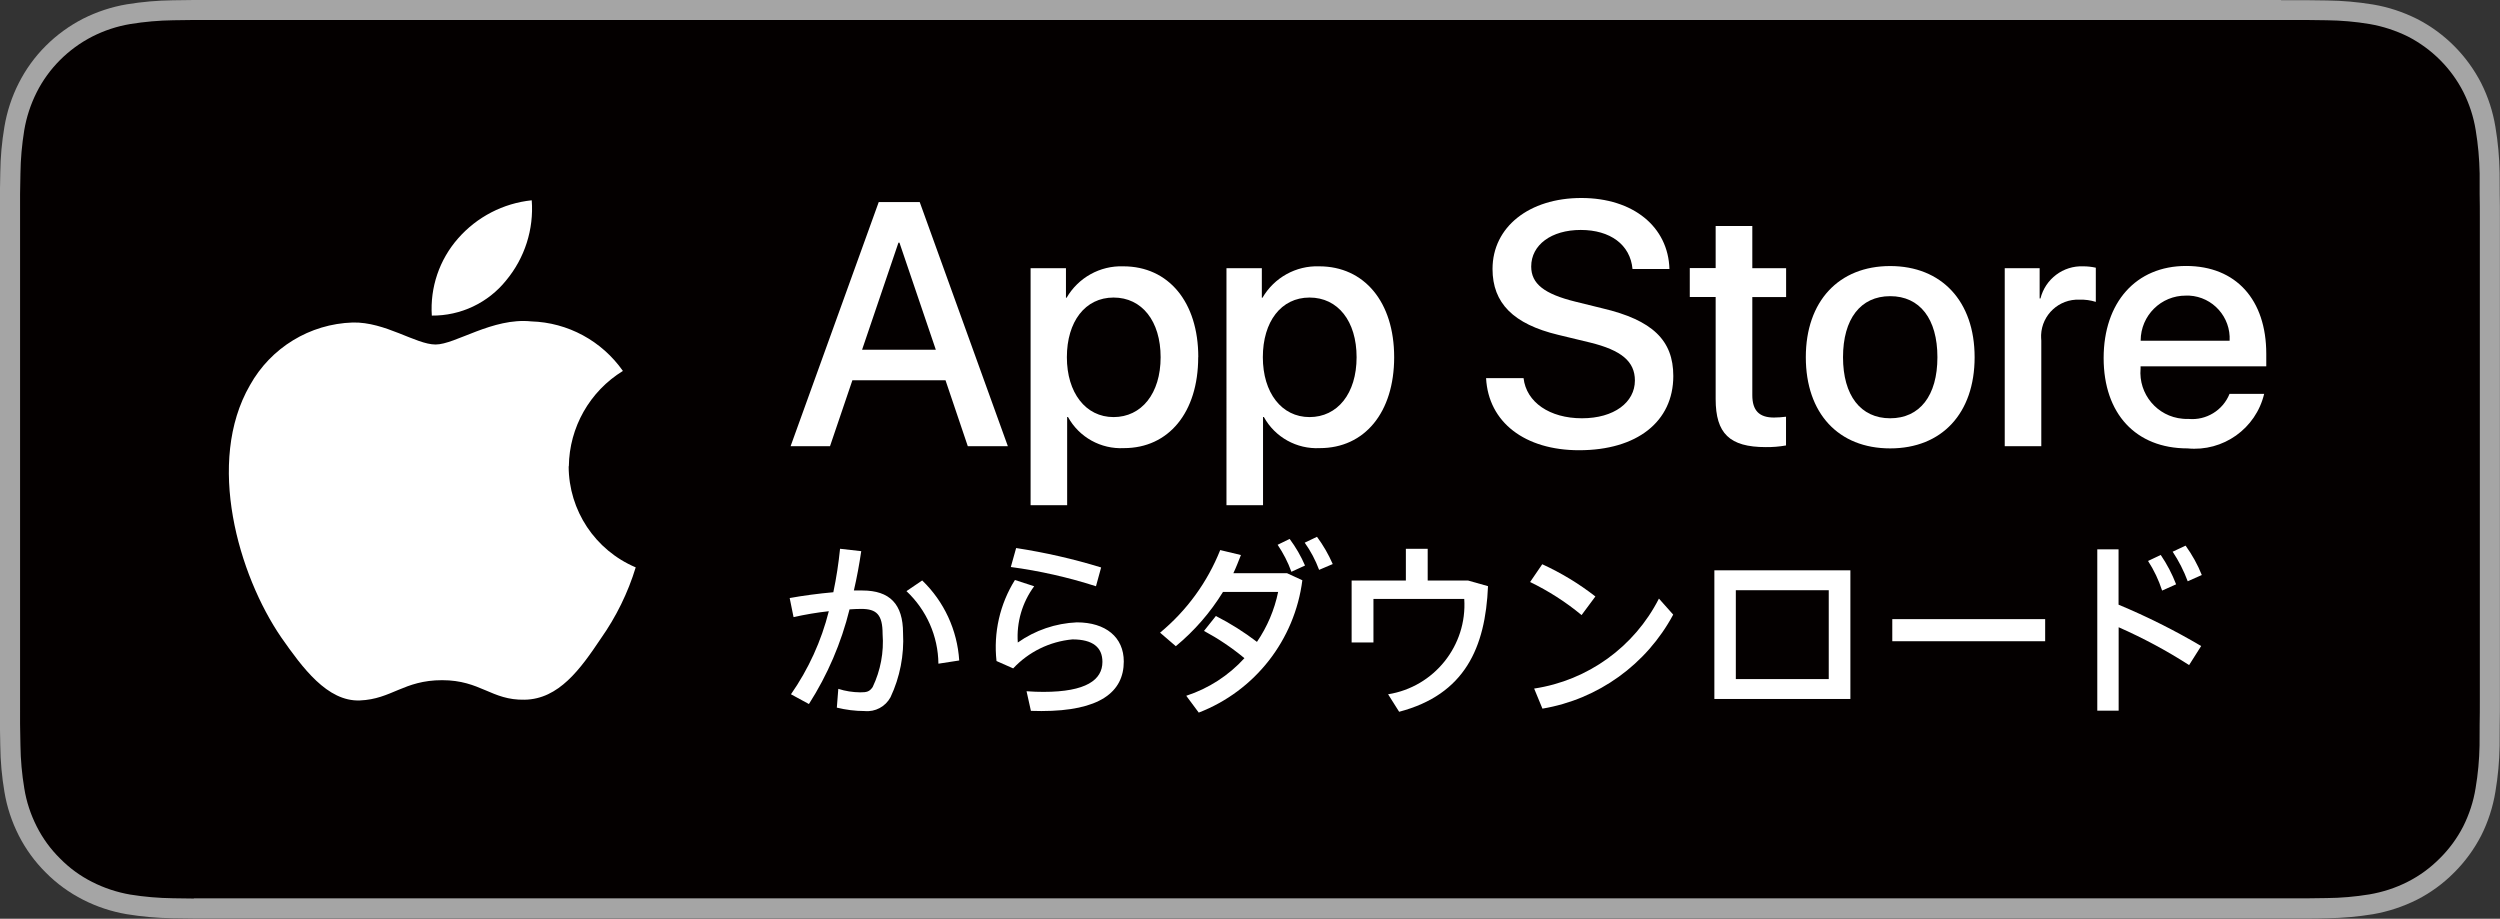
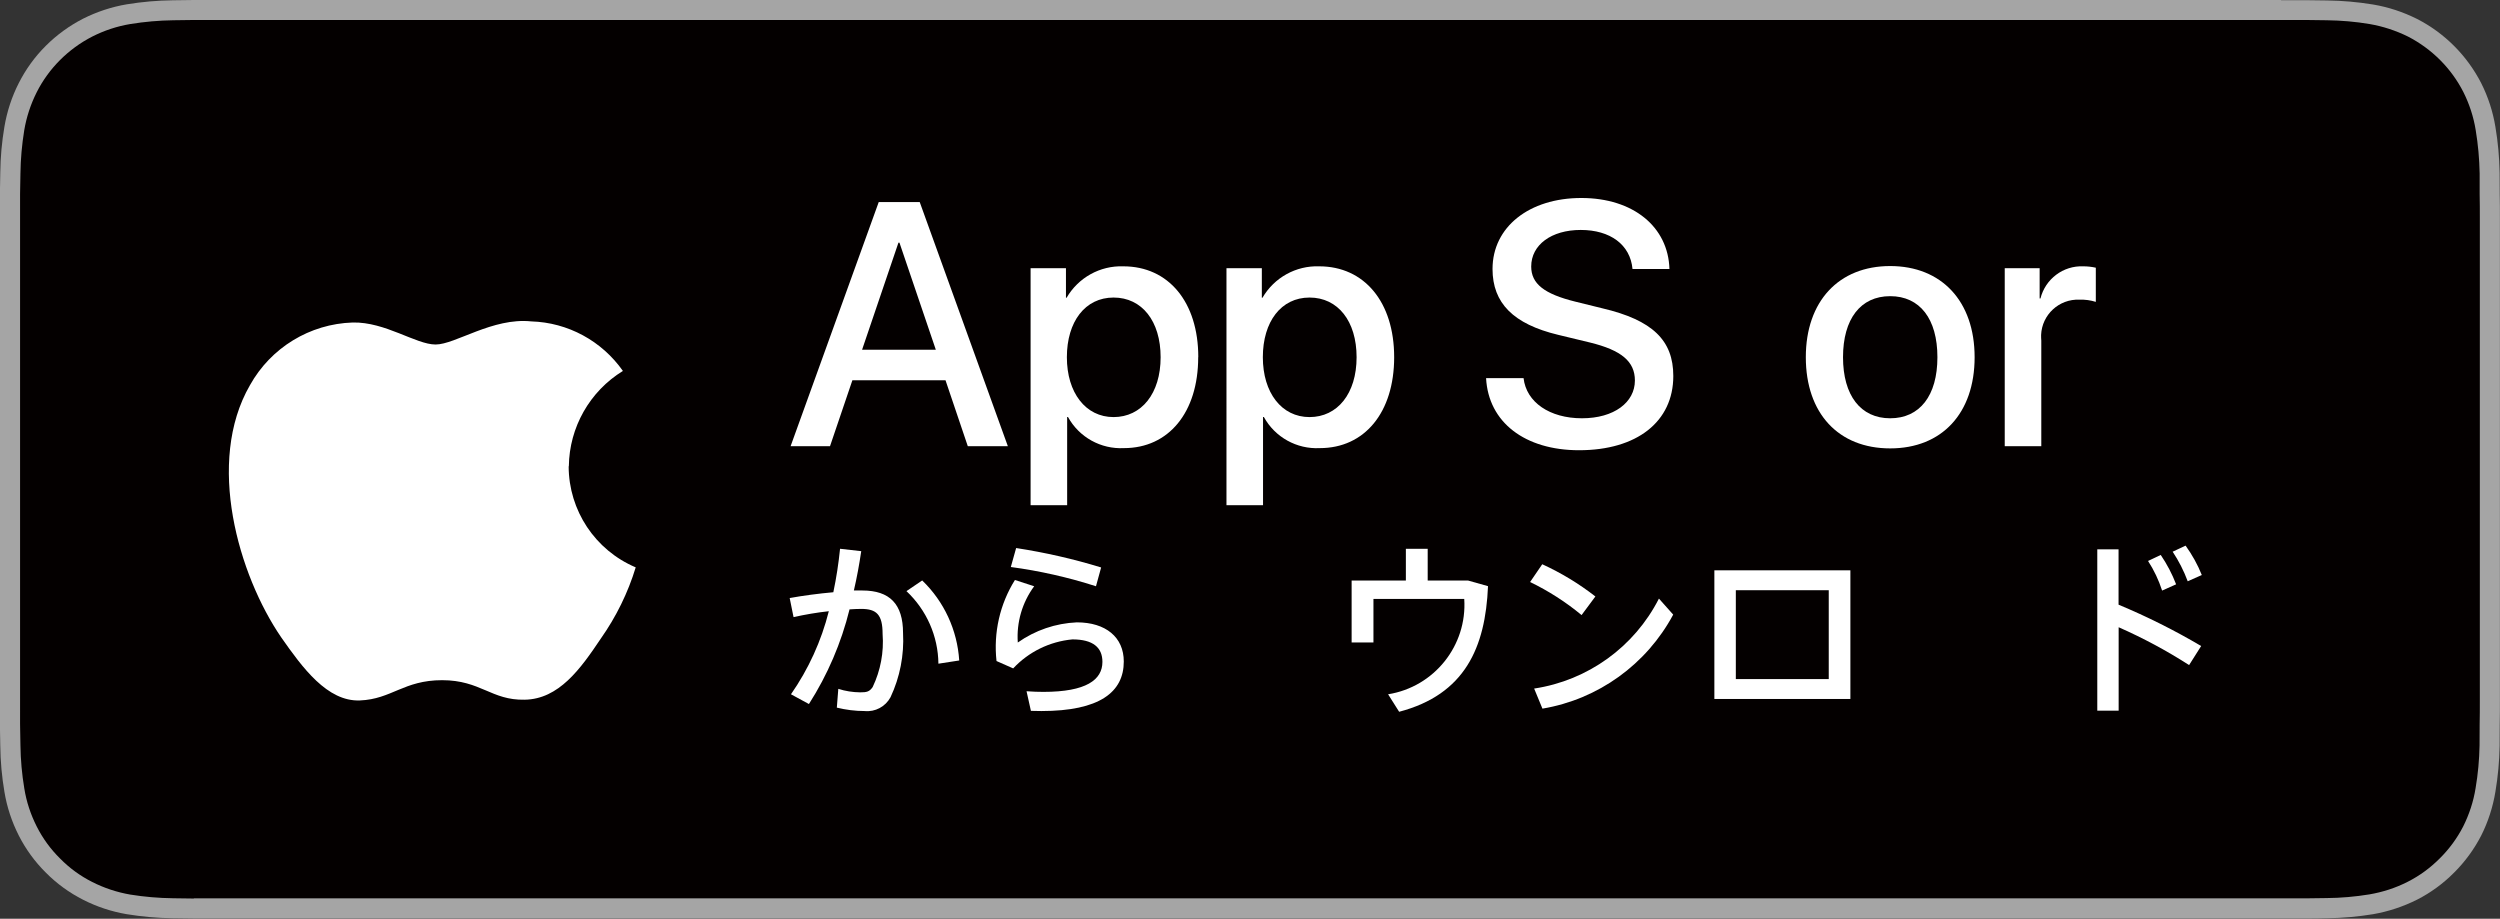
<svg xmlns="http://www.w3.org/2000/svg" id="_レイヤー_2" viewBox="0 0 271.47 99.76">
  <rect x="0" y="0" width="271.47" height="99.76" fill="#333333" stroke="none" />
  <defs>
    <style>.cls-1{fill:#fff;}.cls-2{fill:#a5a5a5;}.cls-3{fill:#040000;}</style>
  </defs>
  <g id="_レイヤー_3">
    <g>
      <g>
        <path class="cls-2" d="M247.7,0H23.78c-.92,0-1.82,0-2.73,0-.76,0-1.52,.02-2.29,.03-1.68,.02-3.35,.17-5,.44-1.65,.28-3.25,.81-4.74,1.56-1.49,.77-2.85,1.75-4.04,2.94-1.19,1.18-2.18,2.55-2.94,4.05-.76,1.49-1.28,3.09-1.56,4.74-.28,1.65-.43,3.32-.45,4.99-.02,.77-.03,1.53-.04,2.3v57.64c.01,.77,.02,1.52,.04,2.3,.02,1.68,.17,3.34,.45,4.99,.27,1.65,.8,3.25,1.56,4.75,.76,1.49,1.75,2.85,2.94,4.03,1.18,1.19,2.54,2.18,4.04,2.94,1.49,.76,3.09,1.29,4.74,1.57,1.65,.27,3.32,.42,5,.44,.77,.02,1.53,.03,2.29,.03,.91,0,1.82,0,2.73,0H247.7c.9,0,1.81,0,2.7,0,.76,0,1.54,0,2.3-.03,1.67-.02,3.34-.17,4.99-.44,1.66-.29,3.26-.82,4.76-1.57,1.49-.76,2.85-1.75,4.03-2.94,1.19-1.18,2.18-2.54,2.95-4.03,.75-1.49,1.27-3.1,1.54-4.75,.28-1.65,.43-3.32,.46-4.99,.01-.78,.01-1.53,.01-2.3,.02-.91,.02-1.81,.02-2.73V23.78c0-.92,0-1.82-.02-2.72,0-.77,0-1.53-.01-2.3-.03-1.67-.18-3.34-.46-4.99-.27-1.65-.79-3.25-1.54-4.74-1.54-3-3.98-5.45-6.98-6.98-1.5-.75-3.1-1.28-4.76-1.56-1.65-.27-3.32-.42-4.99-.44-.76-.01-1.54-.03-2.3-.03-.9,0-1.81,0-2.7,0Z" />
        <path class="cls-3" d="M21.06,97.57c-.76,0-1.5-.01-2.26-.03-1.56-.02-3.12-.15-4.66-.4-1.44-.25-2.83-.71-4.13-1.37-1.29-.65-2.47-1.51-3.48-2.54-1.03-1.01-1.89-2.19-2.54-3.48-.66-1.3-1.12-2.69-1.35-4.13-.26-1.55-.4-3.11-.42-4.68-.02-.53-.04-2.28-.04-2.28V21.06s.02-1.72,.04-2.23c.02-1.57,.16-3.12,.41-4.67,.24-1.44,.7-2.84,1.36-4.15,.65-1.29,1.51-2.47,2.53-3.49,1.03-1.03,2.21-1.89,3.5-2.55,1.3-.66,2.69-1.12,4.13-1.36,1.54-.25,3.11-.39,4.68-.41l2.25-.03H250.39l2.28,.03c1.55,.02,3.1,.15,4.64,.41,1.45,.25,2.85,.71,4.17,1.36,2.59,1.34,4.7,3.44,6.02,6.04,.65,1.3,1.1,2.68,1.33,4.11,.26,1.56,.4,3.13,.43,4.71,0,.71,0,1.46,0,2.22,.02,.93,.02,1.82,.02,2.72v52.19c0,.91,0,1.79-.02,2.68,0,.81,0,1.55-.01,2.32-.03,1.55-.17,3.1-.43,4.62-.23,1.45-.69,2.85-1.35,4.17-.66,1.28-1.51,2.44-2.53,3.45-1.02,1.03-2.2,1.9-3.49,2.55-1.31,.67-2.71,1.12-4.16,1.37-1.54,.25-3.1,.39-4.66,.4-.73,.02-1.5,.03-2.24,.03h-2.7s-226.64,0-226.64,0Z" />
      </g>
      <g>
        <path class="cls-1" d="M102.67,41.29h-10.11l-2.43,7.16h-4.28l9.57-26.51h4.45l9.57,26.51h-4.35l-2.42-7.16Zm-9.06-3.31h8.01l-3.95-11.63h-.11l-3.95,11.63Z" />
        <path class="cls-1" d="M130.11,38.79c0,6.01-3.22,9.87-8.06,9.87-2.51,.13-4.87-1.18-6.08-3.38h-.09v9.58h-3.97V29.12h3.84v3.21h.07c1.27-2.18,3.63-3.5,6.16-3.41,4.91,0,8.14,3.88,8.14,9.86Zm-4.08,0c0-3.91-2.02-6.48-5.11-6.48s-5.07,2.62-5.07,6.48,2.04,6.5,5.07,6.5,5.11-2.55,5.11-6.5h0Z" />
        <path class="cls-1" d="M151.39,38.79c0,6.01-3.22,9.87-8.07,9.87-2.51,.13-4.87-1.18-6.08-3.38h-.09v9.58h-3.97V29.12h3.84v3.21h.07c1.27-2.18,3.63-3.5,6.16-3.41,4.9,0,8.14,3.88,8.14,9.86Zm-4.08,0c0-3.91-2.02-6.48-5.11-6.48s-5.07,2.62-5.07,6.48,2.04,6.5,5.07,6.5,5.11-2.55,5.11-6.5Z" />
        <path class="cls-1" d="M165.44,41.06c.3,2.63,2.85,4.36,6.34,4.36s5.75-1.73,5.75-4.1c0-2.06-1.45-3.29-4.89-4.13l-3.44-.83c-4.87-1.17-7.13-3.45-7.13-7.15,0-4.57,3.99-7.71,9.64-7.71s9.44,3.14,9.57,7.71h-4.01c-.24-2.65-2.43-4.24-5.62-4.24s-5.38,1.62-5.38,3.97c0,1.87,1.4,2.98,4.81,3.82l2.92,.72c5.44,1.28,7.7,3.47,7.7,7.35,0,4.96-3.95,8.06-10.23,8.06-5.88,0-9.85-3.03-10.1-7.83h4.06Z" />
-         <path class="cls-1" d="M190.28,24.55v4.57h3.67v3.14h-3.67v10.65c0,1.66,.74,2.43,2.35,2.43,.44,0,.87-.04,1.31-.09v3.12c-.73,.13-1.47,.19-2.2,.18-3.92,0-5.44-1.47-5.44-5.22v-11.08h-2.81v-3.14h2.81v-4.57h3.99Z" />
        <path class="cls-1" d="M196.09,38.79c0-6.08,3.58-9.9,9.16-9.9s9.17,3.82,9.17,9.9-3.55,9.9-9.17,9.9-9.16-3.81-9.16-9.9Zm14.29,0c0-4.17-1.91-6.63-5.13-6.63s-5.12,2.48-5.12,6.63,1.91,6.63,5.12,6.63,5.13-2.45,5.13-6.63Z" />
        <path class="cls-1" d="M217.69,29.12h3.79v3.29h.09c.53-2.12,2.47-3.58,4.65-3.49,.46,0,.91,.05,1.36,.15v3.71c-.58-.18-1.18-.26-1.78-.24-2.21-.09-4.07,1.63-4.16,3.83,0,.21,0,.41,.02,.62v11.46h-3.97V29.12Z" />
-         <path class="cls-1" d="M245.86,42.77c-.9,3.78-4.46,6.3-8.32,5.92-5.62,0-9.11-3.77-9.11-9.81s3.51-10,8.95-10,8.71,3.68,8.71,9.54v1.36h-13.65v.24c-.24,2.77,1.8,5.21,4.57,5.45,.21,.02,.42,.03,.63,.02,1.93,.18,3.74-.93,4.46-2.72h3.76Zm-13.41-5.77h9.66c.14-2.56-1.82-4.76-4.38-4.9-.12,0-.24,0-.36,0-2.7-.02-4.91,2.16-4.92,4.87v.04Z" />
      </g>
      <g>
        <path class="cls-1" d="M90.87,76.84l.16-2.04c.77,.25,1.57,.37,2.37,.38,.73,0,1.01-.07,1.36-.57,.86-1.8,1.23-3.79,1.08-5.77,0-2.11-.66-2.72-2.32-2.72-.37,0-.8,.02-1.27,.05-.9,3.65-2.39,7.12-4.41,10.28l-1.95-1.06c1.9-2.73,3.3-5.79,4.11-9.02-1.29,.14-2.56,.36-3.83,.64l-.42-2.07c1.43-.26,3.15-.49,4.74-.63,.33-1.56,.57-3.14,.73-4.72l2.3,.26c-.21,1.43-.47,2.86-.8,4.27h.92c2.98,0,4.42,1.48,4.42,4.62,.13,2.4-.34,4.8-1.36,6.97-.55,1.02-1.66,1.62-2.82,1.5-1.01,0-2.02-.13-3.01-.37Zm7.56-12.65l1.71-1.16c2.38,2.29,3.81,5.39,4.02,8.69l-2.26,.35c-.03-2.99-1.29-5.84-3.48-7.89Z" />
        <path class="cls-1" d="M111.94,77.17l-.47-2.11c.58,.05,1.36,.07,1.83,.07,4.65,0,6.41-1.31,6.41-3.26,0-1.55-1.01-2.44-3.26-2.44-2.46,.23-4.75,1.35-6.43,3.15l-1.81-.8c-.34-3.07,.36-6.18,2-8.8l2.09,.68c-1.3,1.76-1.93,3.92-1.78,6.11,1.88-1.33,4.11-2.09,6.41-2.19,3.15,0,5.1,1.62,5.1,4.25,0,3.33-2.63,5.38-8.95,5.38-.31,0-.75-.02-1.13-.02Zm-2.18-15.59l.58-2.07c3.12,.48,6.21,1.18,9.23,2.11l-.56,2.04c-3.02-.97-6.11-1.67-9.25-2.09Z" />
-         <path class="cls-1" d="M128.82,75.55c2.42-.79,4.6-2.2,6.31-4.08-1.36-1.13-2.83-2.12-4.39-2.96l1.29-1.62c1.57,.8,3.06,1.74,4.46,2.81,1.12-1.64,1.9-3.48,2.3-5.42h-5.99c-1.37,2.23-3.1,4.22-5.12,5.89l-1.71-1.47c2.9-2.4,5.14-5.48,6.53-8.97l2.25,.54c-.26,.66-.52,1.34-.82,1.97h5.82l1.67,.77c-.83,6.49-5.14,12.01-11.25,14.37l-1.36-1.83Zm9.91-16.39l1.31-.64c.67,.9,1.23,1.87,1.67,2.89l-1.48,.68c-.37-1.04-.88-2.02-1.5-2.94Zm2.94-.23l1.34-.64c.68,.92,1.25,1.91,1.71,2.96l-1.48,.63c-.39-1.05-.92-2.05-1.57-2.96h0Z" />
        <path class="cls-1" d="M151.93,77.29l-1.2-1.9c5.01-.8,8.6-5.29,8.27-10.35h-9.86v4.72h-2.37v-6.72h5.89v-3.45h2.37v3.45h4.39l2.16,.61c-.28,6.67-2.51,11.76-9.65,13.64Z" />
        <path class="cls-1" d="M166.15,63.2l1.32-1.93c2.05,.94,3.99,2.11,5.77,3.5l-1.5,2.02c-1.71-1.42-3.59-2.62-5.59-3.59Zm.44,11.57c5.83-.88,10.88-4.52,13.55-9.77l1.55,1.74c-2.9,5.41-8.14,9.19-14.2,10.21l-.9-2.18Z" />
        <path class="cls-1" d="M200.93,75.9h-14.77v-13.97h14.77v13.97Zm-12.44-11.81v9.65h10.09v-9.65h-10.09Z" />
-         <path class="cls-1" d="M222.08,69.63h-16.6v-2.4h16.6v2.4Z" />
        <path class="cls-1" d="M227.73,59.65h2.32v6.01c3.09,1.29,6.09,2.79,8.97,4.49l-1.31,2.07c-2.44-1.57-5-2.94-7.65-4.11v9.06h-2.32v-17.51Zm5.51,1.27l1.39-.66c.68,1,1.24,2.07,1.67,3.19l-1.52,.68c-.37-1.14-.88-2.22-1.53-3.22Zm2.68-1.01l1.41-.66c.71,.99,1.31,2.06,1.76,3.19l-1.53,.68c-.42-1.13-.97-2.21-1.64-3.22h0Z" />
      </g>
      <g id="_Group_">
        <g id="_Group_2">
          <path id="_Path_" class="cls-1" d="M61.77,50.63c.05-4.23,2.27-8.14,5.87-10.35-2.29-3.26-5.97-5.26-9.95-5.38-4.19-.44-8.25,2.51-10.39,2.51s-5.46-2.47-9-2.39c-4.66,.15-8.89,2.73-11.16,6.81-4.82,8.35-1.23,20.62,3.39,27.37,2.31,3.3,5.01,7,8.55,6.86,3.46-.14,4.75-2.2,8.93-2.2s5.35,2.2,8.96,2.12c3.71-.06,6.05-3.32,8.28-6.65,1.66-2.36,2.94-4.96,3.78-7.72-4.41-1.87-7.27-6.18-7.28-10.97Z" />
-           <path id="_Path_2" class="cls-1" d="M54.96,30.45c2.02-2.43,3.02-5.55,2.78-8.7-3.09,.32-5.95,1.8-8,4.14-2.03,2.31-3.05,5.32-2.85,8.38,3.13,.03,6.11-1.38,8.07-3.82Z" />
        </g>
      </g>
    </g>
  </g>
</svg>